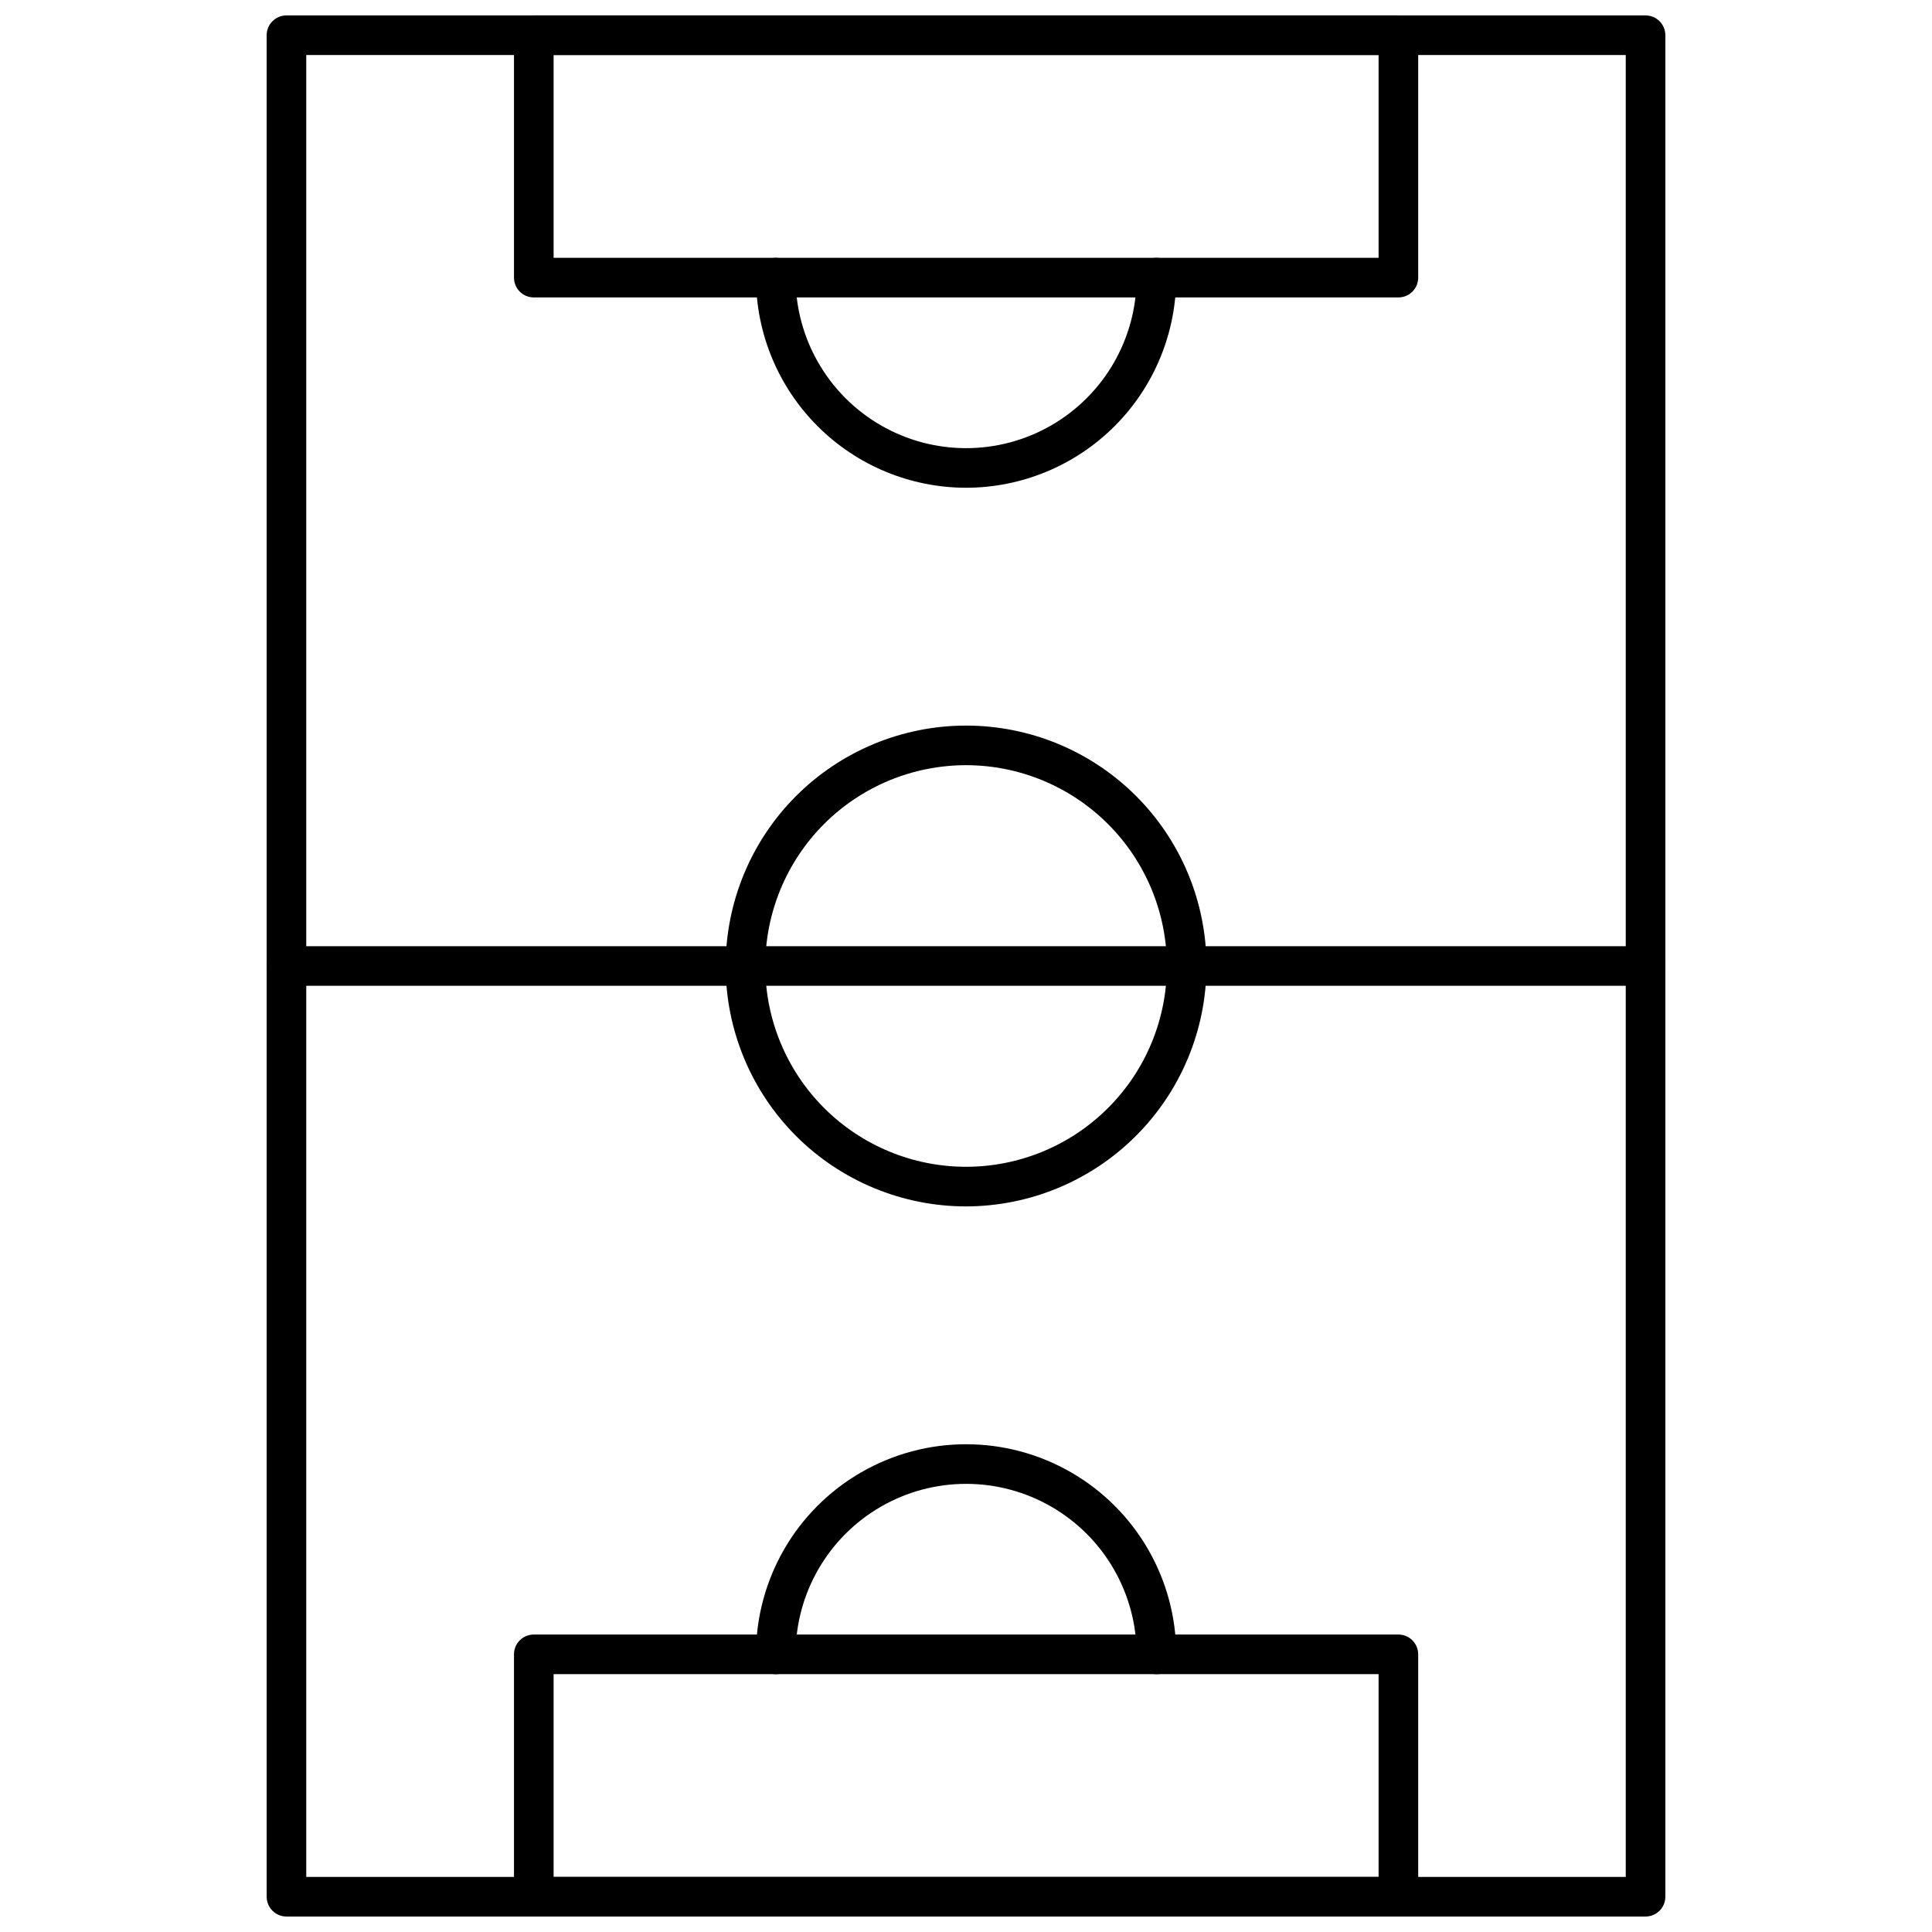
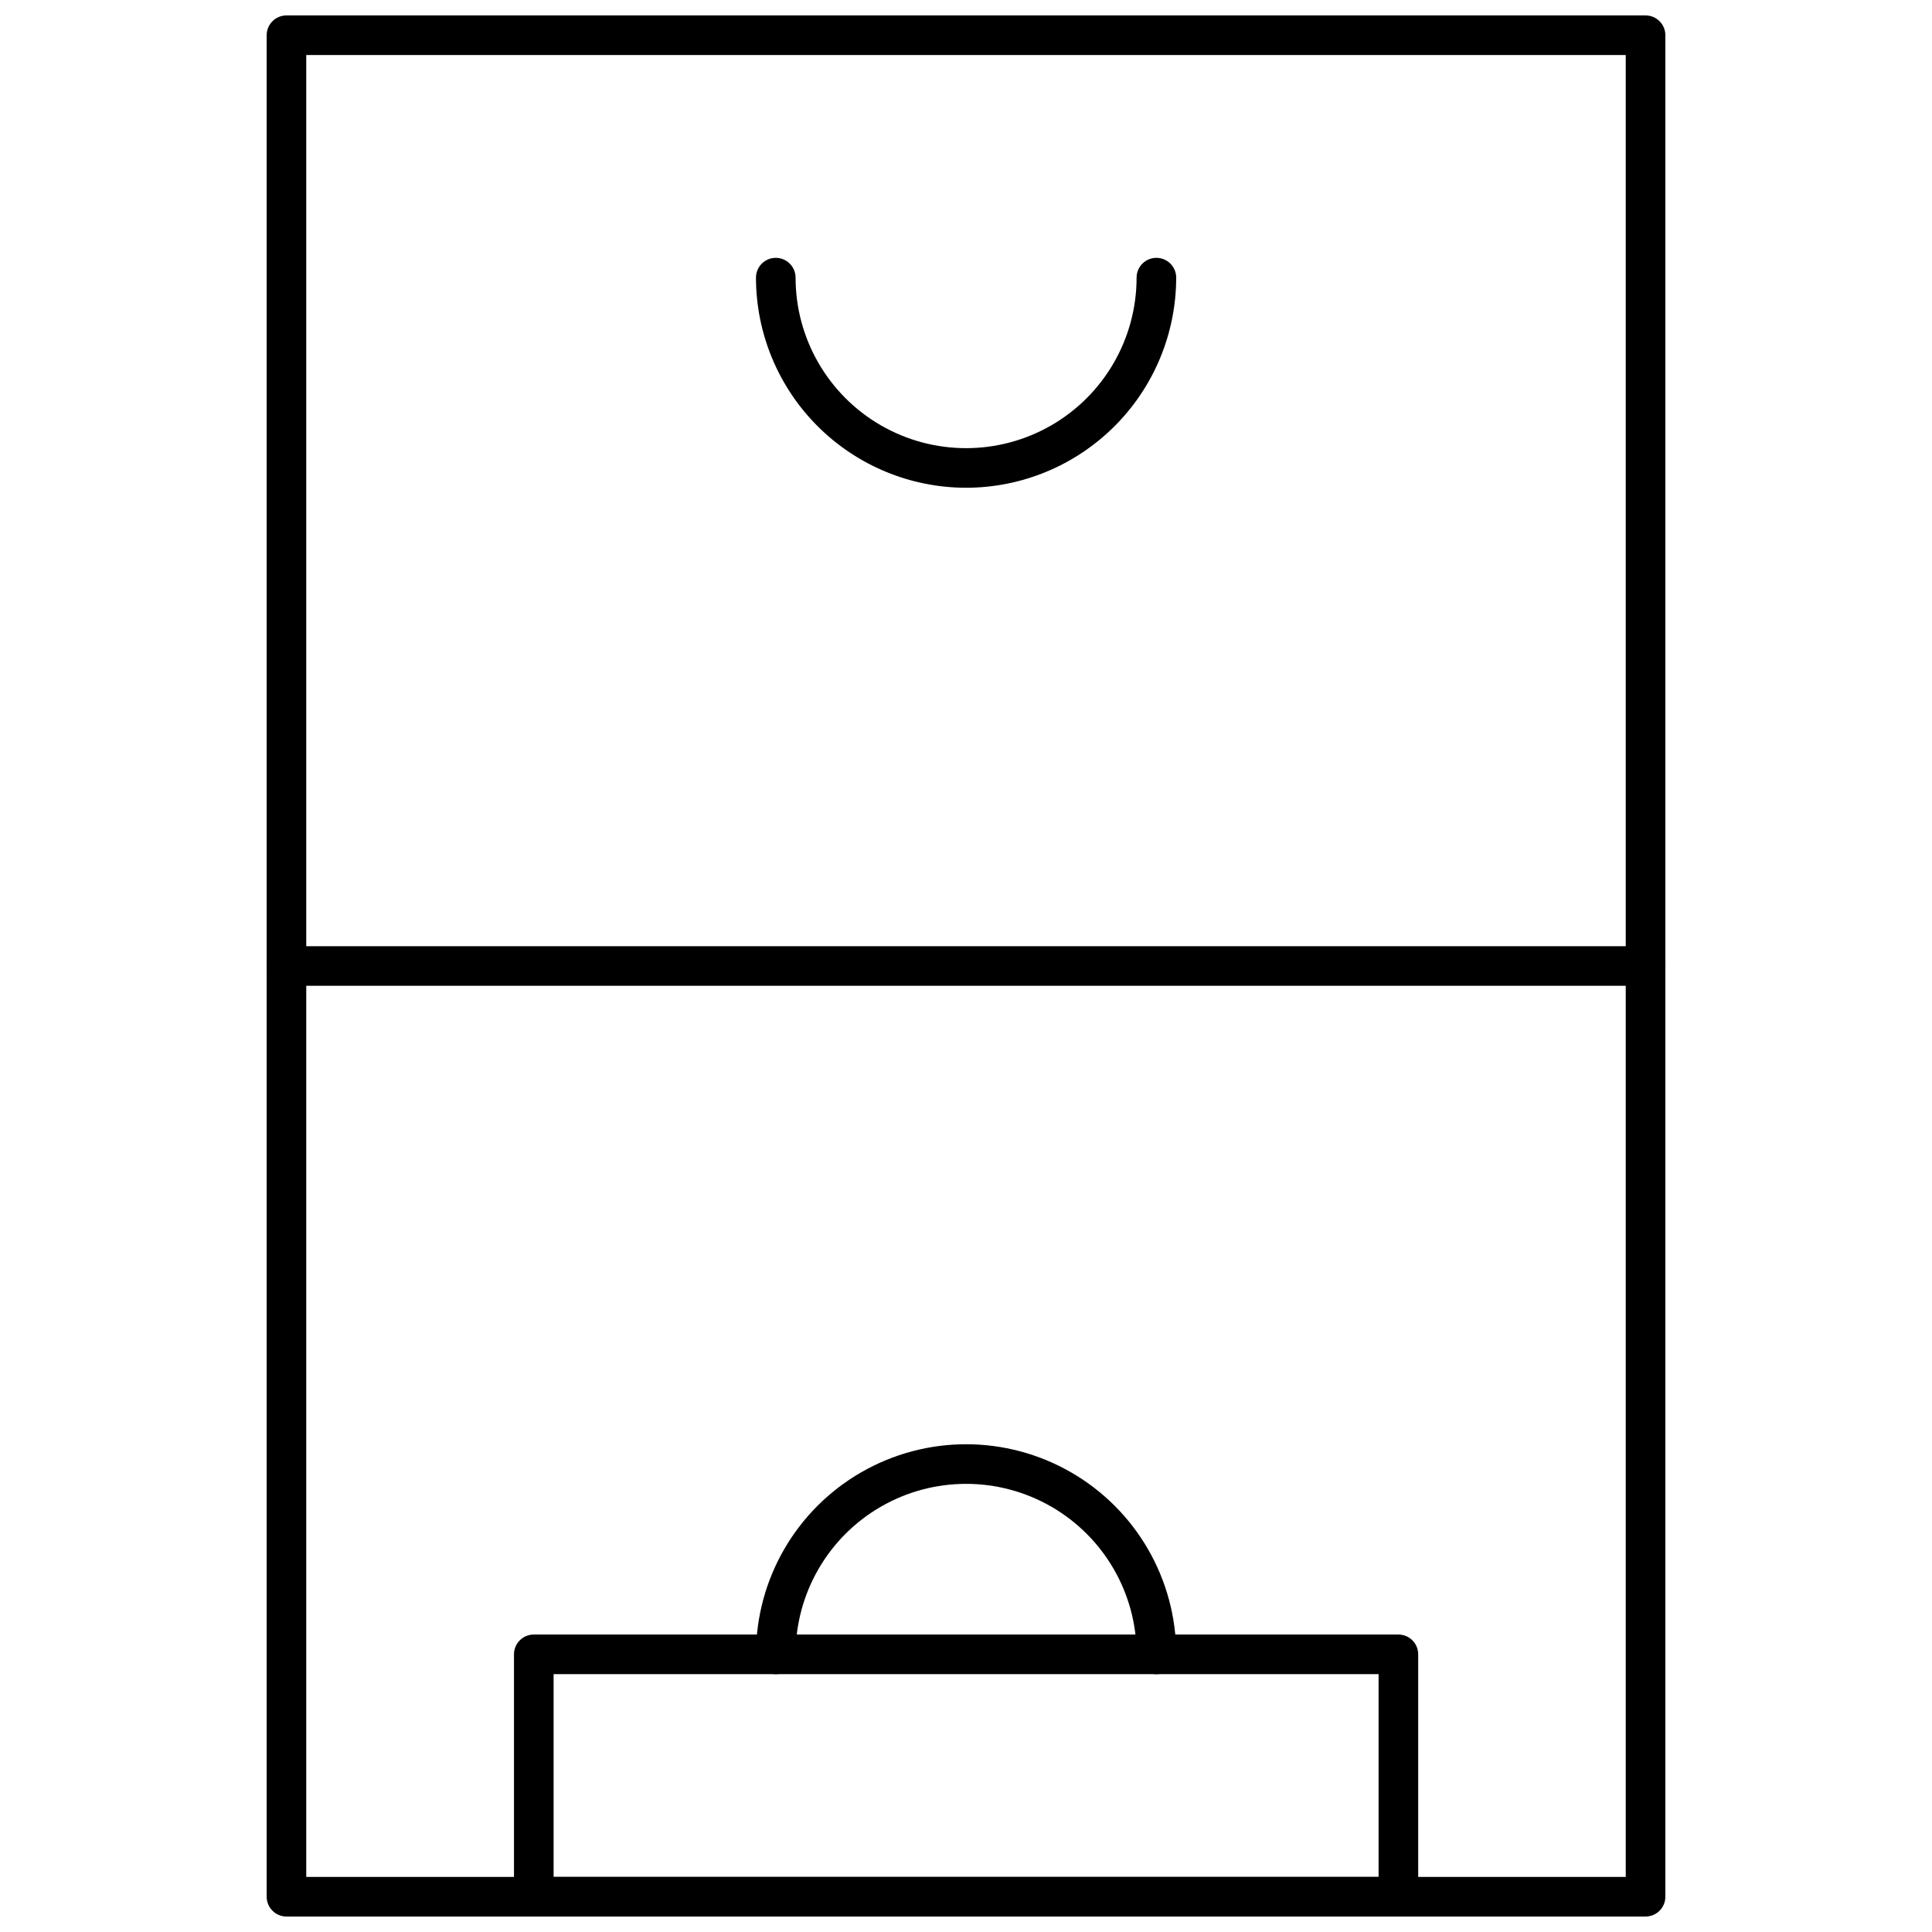
<svg xmlns="http://www.w3.org/2000/svg" width="800px" height="800px" version="1.1" viewBox="144 144 512 512">
  <defs>
    <clipPath id="c">
      <path d="m214 148.09h372v503.81h-372z" />
    </clipPath>
    <clipPath id="b">
-       <path d="m280 148.09h240v74.906h-240z" />
-     </clipPath>
+       </clipPath>
    <clipPath id="a">
      <path d="m280 577h240v74.902h-240z" />
    </clipPath>
  </defs>
  <g clip-path="url(#c)">
    <path d="m580.09 651.9h-360.17c-2.898 0-5.25-2.348-5.25-5.246v-493.32c0-2.894 2.352-5.246 5.25-5.246h360.17c1.391 0 2.727 0.555 3.711 1.535 0.98 0.984 1.535 2.32 1.535 3.711v493.32c0 1.391-0.555 2.727-1.535 3.711-0.984 0.984-2.32 1.535-3.711 1.535zm-354.93-10.496h349.68v-482.82h-349.68z" />
  </g>
  <g clip-path="url(#b)">
    <path d="m514.59 222.82h-229.13c-2.898 0-5.25-2.348-5.25-5.246v-64.238c0-2.894 2.352-5.246 5.25-5.246h229.13c1.391 0 2.727 0.555 3.711 1.535 0.984 0.984 1.535 2.32 1.535 3.711v64.238c0 1.391-0.551 2.727-1.535 3.711-0.984 0.984-2.32 1.535-3.711 1.535zm-223.88-10.496h218.63v-53.738h-218.63z" />
  </g>
  <g clip-path="url(#a)">
    <path d="m514.59 651.9h-229.13c-2.898 0-5.25-2.348-5.25-5.246v-64.238c0-2.898 2.352-5.246 5.25-5.246h229.13c1.391 0 2.727 0.551 3.711 1.535s1.535 2.32 1.535 3.711v64.238c0 1.391-0.551 2.727-1.535 3.711-0.984 0.984-2.32 1.535-3.711 1.535zm-223.88-10.496h218.63v-53.738h-218.63z" />
  </g>
  <path d="m400.02 273.26c-14.762-0.012-28.918-5.883-39.355-16.324-10.441-10.438-16.312-24.594-16.324-39.355 0-2.898 2.348-5.25 5.246-5.25 2.898 0 5.25 2.352 5.25 5.25 0 16.141 8.613 31.059 22.594 39.133 13.98 8.07 31.203 8.07 45.184 0 13.98-8.074 22.594-22.992 22.594-39.133 0-2.898 2.348-5.25 5.246-5.25 2.898 0 5.25 2.352 5.25 5.25-0.016 14.762-5.887 28.918-16.324 39.355-10.441 10.441-24.594 16.312-39.359 16.324z" />
  <path d="m450.46 587.67c-2.898 0-5.246-2.352-5.246-5.25 0-16.141-8.613-31.059-22.594-39.129-13.98-8.074-31.203-8.074-45.184 0-13.98 8.07-22.594 22.988-22.594 39.129 0 2.898-2.352 5.25-5.25 5.25-2.898 0-5.246-2.352-5.246-5.25 0-19.891 10.613-38.273 27.84-48.219 17.227-9.949 38.453-9.949 55.684 0 17.227 9.945 27.84 28.328 27.84 48.219 0 1.395-0.555 2.727-1.539 3.711s-2.316 1.539-3.711 1.539z" />
  <path d="m580.09 405.25h-360.17c-2.898 0-5.25-2.348-5.25-5.246s2.352-5.25 5.25-5.25h360.17c2.898 0 5.246 2.352 5.246 5.25s-2.348 5.246-5.246 5.246z" />
-   <path d="m400.02 463.71c-16.895 0-33.102-6.715-45.051-18.66-11.945-11.949-18.66-28.156-18.66-45.051 0-16.898 6.715-33.105 18.66-45.051 11.949-11.949 28.156-18.66 45.051-18.66 16.898 0 33.105 6.711 45.051 18.66 11.949 11.945 18.66 28.152 18.66 45.051-0.027 16.887-6.746 33.074-18.691 45.02-11.941 11.941-28.129 18.664-45.02 18.691zm0-116.93c-14.113 0-27.648 5.606-37.629 15.586-9.977 9.98-15.586 23.516-15.586 37.629s5.609 27.648 15.586 37.629c9.98 9.977 23.516 15.586 37.629 15.586 14.113 0 27.648-5.609 37.629-15.586 9.98-9.98 15.586-23.516 15.586-37.629-0.012-14.109-5.625-27.637-15.602-37.613-9.977-9.977-23.504-15.59-37.613-15.602z" />
</svg>